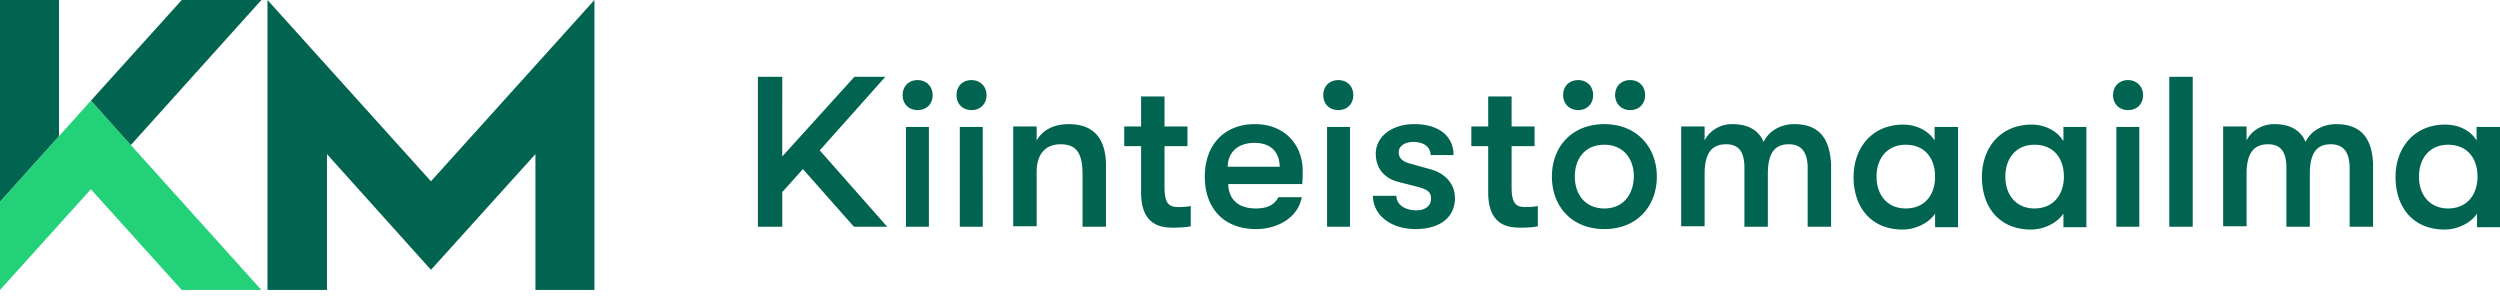
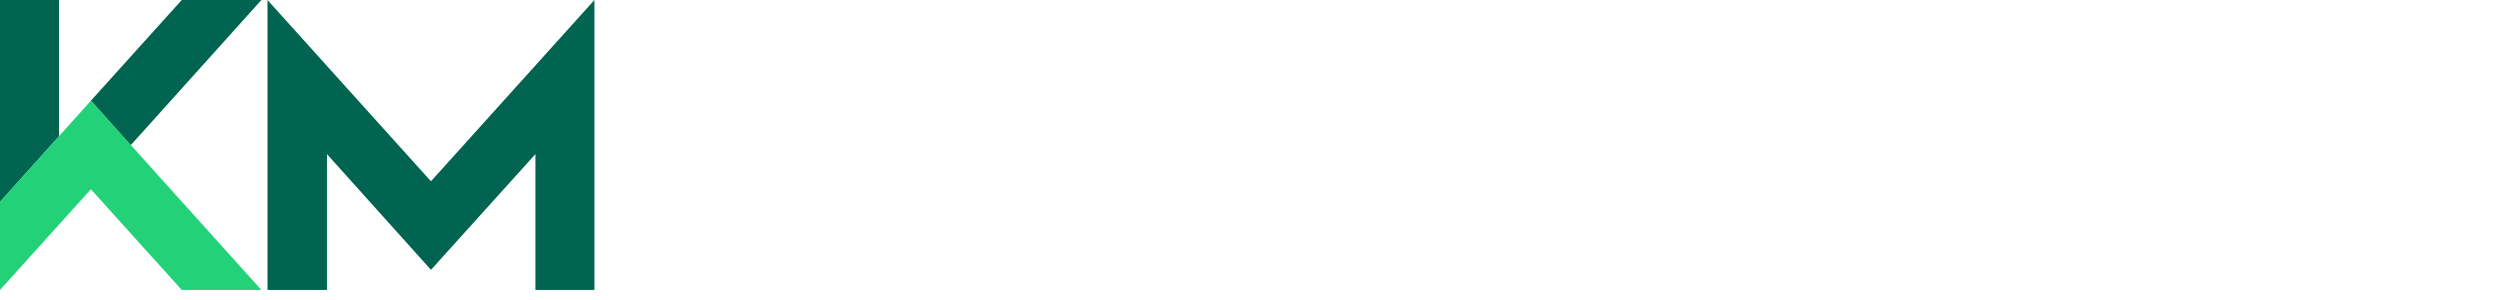
<svg xmlns="http://www.w3.org/2000/svg" width="233" height="28" fill="none" class="sc-etwtAo eQipMZ">
  <g fill="#006450">
-     <path d="m74.873 15.804 4.714 5.326h3.1l-6.286-7.116 6.112-6.854H79.63l-6.723 7.421V7.16h-2.27v13.97h2.27v-3.274h.043l1.878-2.096zM85.525 7.465c-.83 0-1.397.568-1.397 1.398s.568 1.397 1.397 1.397c.83 0 1.397-.568 1.397-1.397 0-.83-.61-1.398-1.397-1.398zM86.573 11.832h-2.14v9.3h2.14zM90.546 7.465c-.83 0-1.398.568-1.398 1.398s.568 1.397 1.398 1.397 1.397-.568 1.397-1.397c0-.83-.611-1.398-1.397-1.398zM91.593 11.832h-2.139v9.3h2.14zM99.627 11.57c-1.397 0-2.445.523-3.012 1.527v-1.31h-2.183v9.3h2.183v-5.065c0-1.615.785-2.575 2.226-2.575 1.528 0 2.052.873 2.052 2.837v4.846h2.183v-5.85c-.044-2.445-1.223-3.71-3.45-3.71zM108.533 17.463v-3.842h2.139v-1.833h-2.139V8.993h-2.183v2.795h-1.572v1.833h1.572v4.322c0 3.143 1.965 3.274 3.012 3.274.655 0 1.266-.043 1.616-.13v-1.878a7.376 7.376 0 0 1-1.092.088c-.873 0-1.353-.219-1.353-1.834zM114.426 15.542c0-1.31.917-2.226 2.489-2.226 1.484 0 2.314.785 2.357 2.226zm2.532-3.973c-2.837 0-4.671 1.921-4.671 4.89 0 3.012 1.834 4.89 4.759 4.89 2.226 0 3.973-1.223 4.278-2.97h-2.183c-.349.7-1.004 1.049-2.095 1.049-1.572 0-2.532-.786-2.576-2.27h6.898c.044-.524.044-.83.044-1.18 0-2.619-1.79-4.409-4.454-4.409zM124.729 7.465c-.829 0-1.397.568-1.397 1.398s.568 1.397 1.397 1.397c.83 0 1.398-.568 1.398-1.397 0-.83-.568-1.398-1.398-1.398zM125.821 11.832h-2.139v9.3h2.139zM133.417 15.804l-1.877-.524c-.873-.218-1.179-.567-1.179-1.091 0-.568.568-.96 1.354-.96 1.004 0 1.615.48 1.615 1.222h2.139c0-1.79-1.397-2.882-3.667-2.882-2.096 0-3.58 1.18-3.58 2.75 0 1.31.742 2.27 2.052 2.62l1.877.48c1.004.262 1.222.568 1.222 1.092 0 .655-.523 1.091-1.353 1.091-1.135 0-1.877-.567-1.877-1.353h-2.183c0 1.79 1.659 3.1 3.973 3.1 2.27 0 3.667-1.092 3.667-2.882 0-1.31-.873-2.27-2.183-2.663zM140.882 17.463v-3.842h2.14v-1.833h-2.14V8.993H138.7v2.795h-1.572v1.833h1.572v4.322c0 3.143 1.964 3.274 3.012 3.274.655 0 1.266-.043 1.615-.13v-1.878a7.36 7.36 0 0 1-1.091.088c-.873 0-1.354-.219-1.354-1.834zM147.082 10.26c.83 0 1.397-.568 1.397-1.397 0-.83-.567-1.398-1.397-1.398s-1.397.568-1.397 1.398.611 1.397 1.397 1.397zM151.928 10.26c.829 0 1.397-.568 1.397-1.397 0-.83-.568-1.398-1.397-1.398-.83 0-1.398.568-1.398 1.398s.612 1.397 1.398 1.397zM149.526 19.428c-1.746 0-2.75-1.266-2.75-2.968s.96-2.969 2.75-2.969c1.747 0 2.751 1.266 2.751 2.969-.044 1.702-1.004 2.968-2.751 2.968zm0-7.858c-3.056 0-4.889 2.14-4.889 4.89s1.833 4.89 4.889 4.89 4.89-2.14 4.89-4.89c0-2.707-1.834-4.89-4.89-4.89zM167.208 11.57c-1.31 0-2.401.698-2.838 1.658-.393-.916-1.222-1.659-2.925-1.659-1.222 0-2.183.699-2.576 1.528v-1.31h-2.182v9.3h2.182v-4.89c0-2.227.917-2.75 2.009-2.75 1.135 0 1.702.655 1.702 2.183v5.5h2.183v-4.933c0-2.227.873-2.75 1.965-2.75 1.135 0 1.746.698 1.746 2.226v5.457h2.183v-5.893c-.131-1.747-.655-3.668-3.449-3.668zM177.599 19.427c-1.703 0-2.707-1.266-2.707-2.968 0-1.703 1.004-2.969 2.707-2.969 1.877 0 2.75 1.353 2.75 2.969 0 1.615-.873 2.968-2.75 2.968zm2.707-6.33c-.568-.917-1.703-1.484-2.925-1.484-2.882 0-4.628 2.139-4.628 4.89 0 2.75 1.572 4.89 4.584 4.89 1.135 0 2.401-.569 3.012-1.485v1.266h2.14V11.83h-2.183zM189.604 19.427c-1.702 0-2.706-1.266-2.706-2.968 0-1.703 1.004-2.969 2.706-2.969 1.878 0 2.751 1.353 2.751 2.969 0 1.615-.917 2.968-2.751 2.968zm2.664-6.33c-.568-.917-1.703-1.484-2.925-1.484-2.882 0-4.628 2.139-4.628 4.89 0 2.75 1.572 4.89 4.584 4.89 1.135 0 2.401-.569 3.012-1.485v1.266h2.139V11.83h-2.139v1.266zM198.337 7.465c-.83 0-1.398.568-1.398 1.398s.568 1.397 1.398 1.397c.829 0 1.397-.568 1.397-1.397 0-.83-.611-1.398-1.397-1.398zM199.384 11.832h-2.139v9.3h2.139zM204.361 7.16h-2.183v13.97h2.183zM217.72 11.57c-1.31 0-2.401.698-2.838 1.658-.393-.916-1.222-1.659-2.925-1.659-1.223 0-2.183.699-2.576 1.528v-1.31h-2.183v9.3h2.183v-4.89c0-2.227.917-2.75 2.008-2.75 1.135 0 1.703.655 1.703 2.183v5.5h2.183v-4.933c0-2.227.873-2.75 1.964-2.75 1.136 0 1.747.698 1.747 2.226v5.457h2.183v-5.893c-.088-1.747-.655-3.668-3.449-3.668zM228.154 19.427c-1.702 0-2.706-1.266-2.706-2.968 0-1.703 1.004-2.969 2.706-2.969 1.878 0 2.751 1.353 2.751 2.969 0 1.615-.917 2.968-2.751 2.968zm2.663-7.596v1.266c-.567-.96-1.702-1.484-2.925-1.484-2.881 0-4.627 2.139-4.627 4.89 0 2.75 1.571 4.89 4.584 4.89 1.135 0 2.401-.568 3.012-1.485v1.266H233V11.83z" />
    <path d="M0 0v18.816l5.5-6.112V0zM8.47 9.386l3.71 4.148L24.362 0H16.94zM40.165 16.895 24.93 0v27.024h5.544v-12.66l9.692 10.783 9.736-10.784v12.661h5.5V0z" class="km-part" />
  </g>
  <path fill="#23d278" d="M8.47 9.386 0 18.816v8.208l8.47-9.386 8.47 9.386h7.42z" class="km-part" />
</svg>